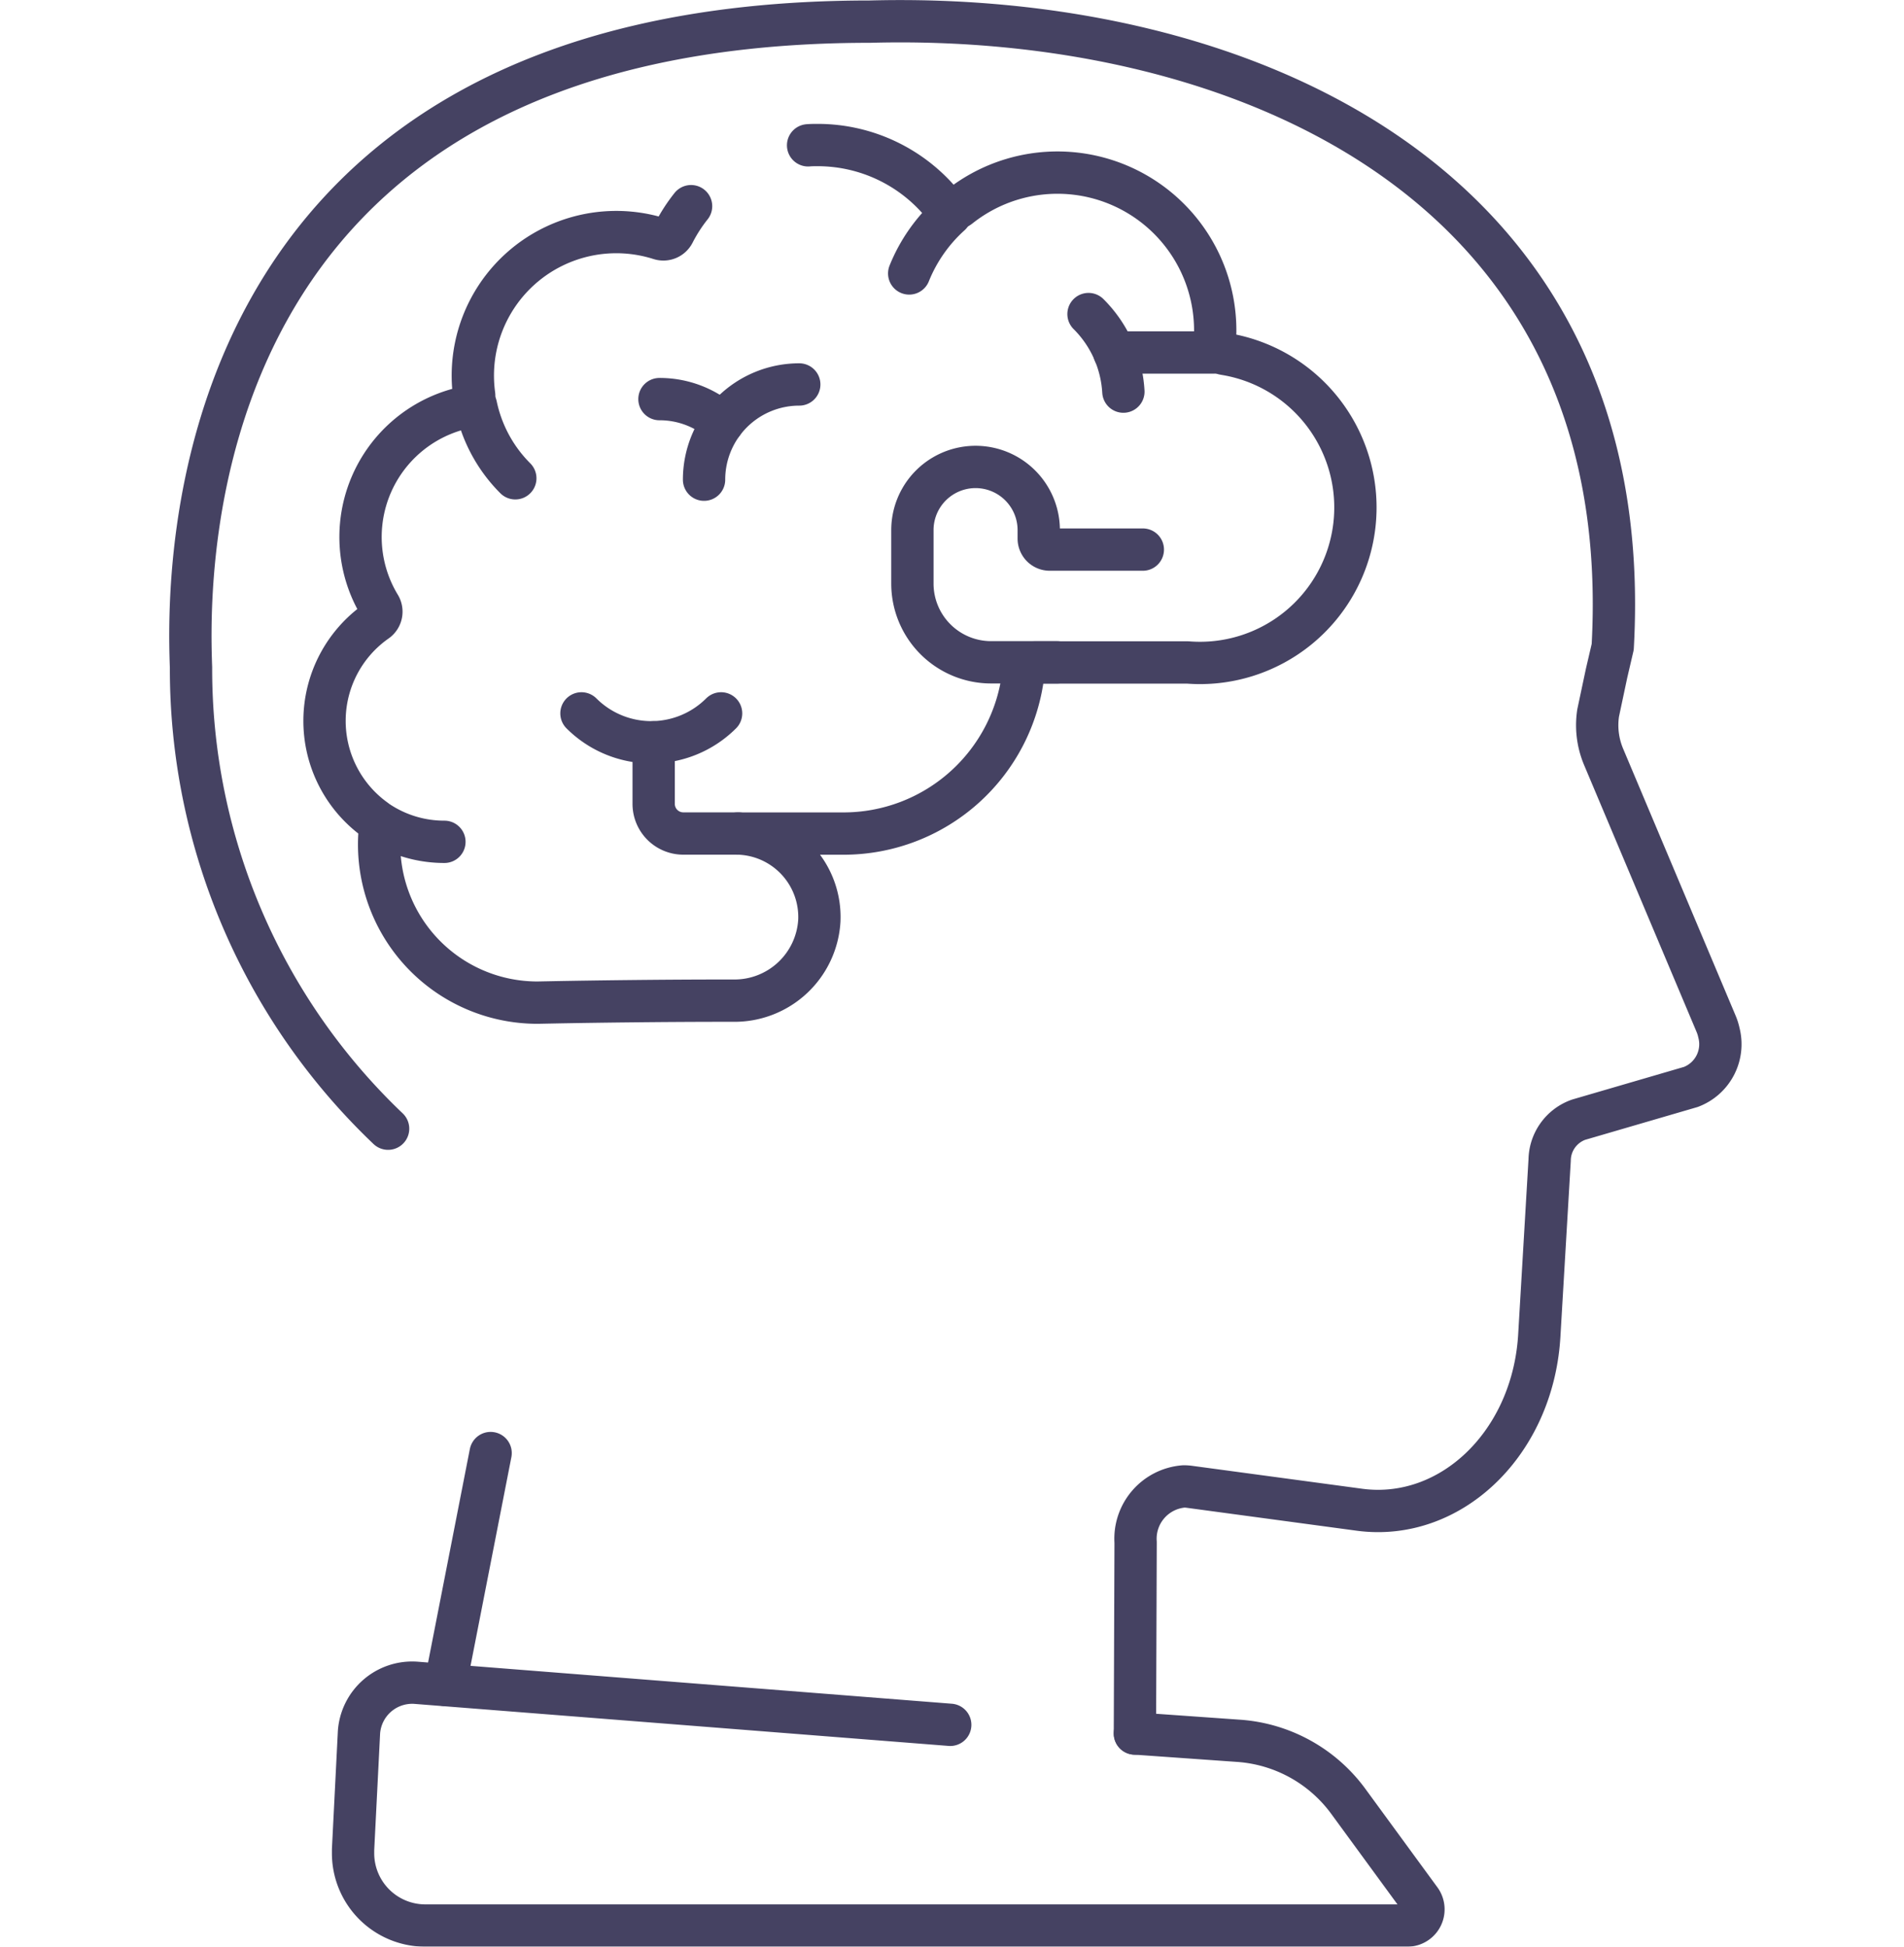
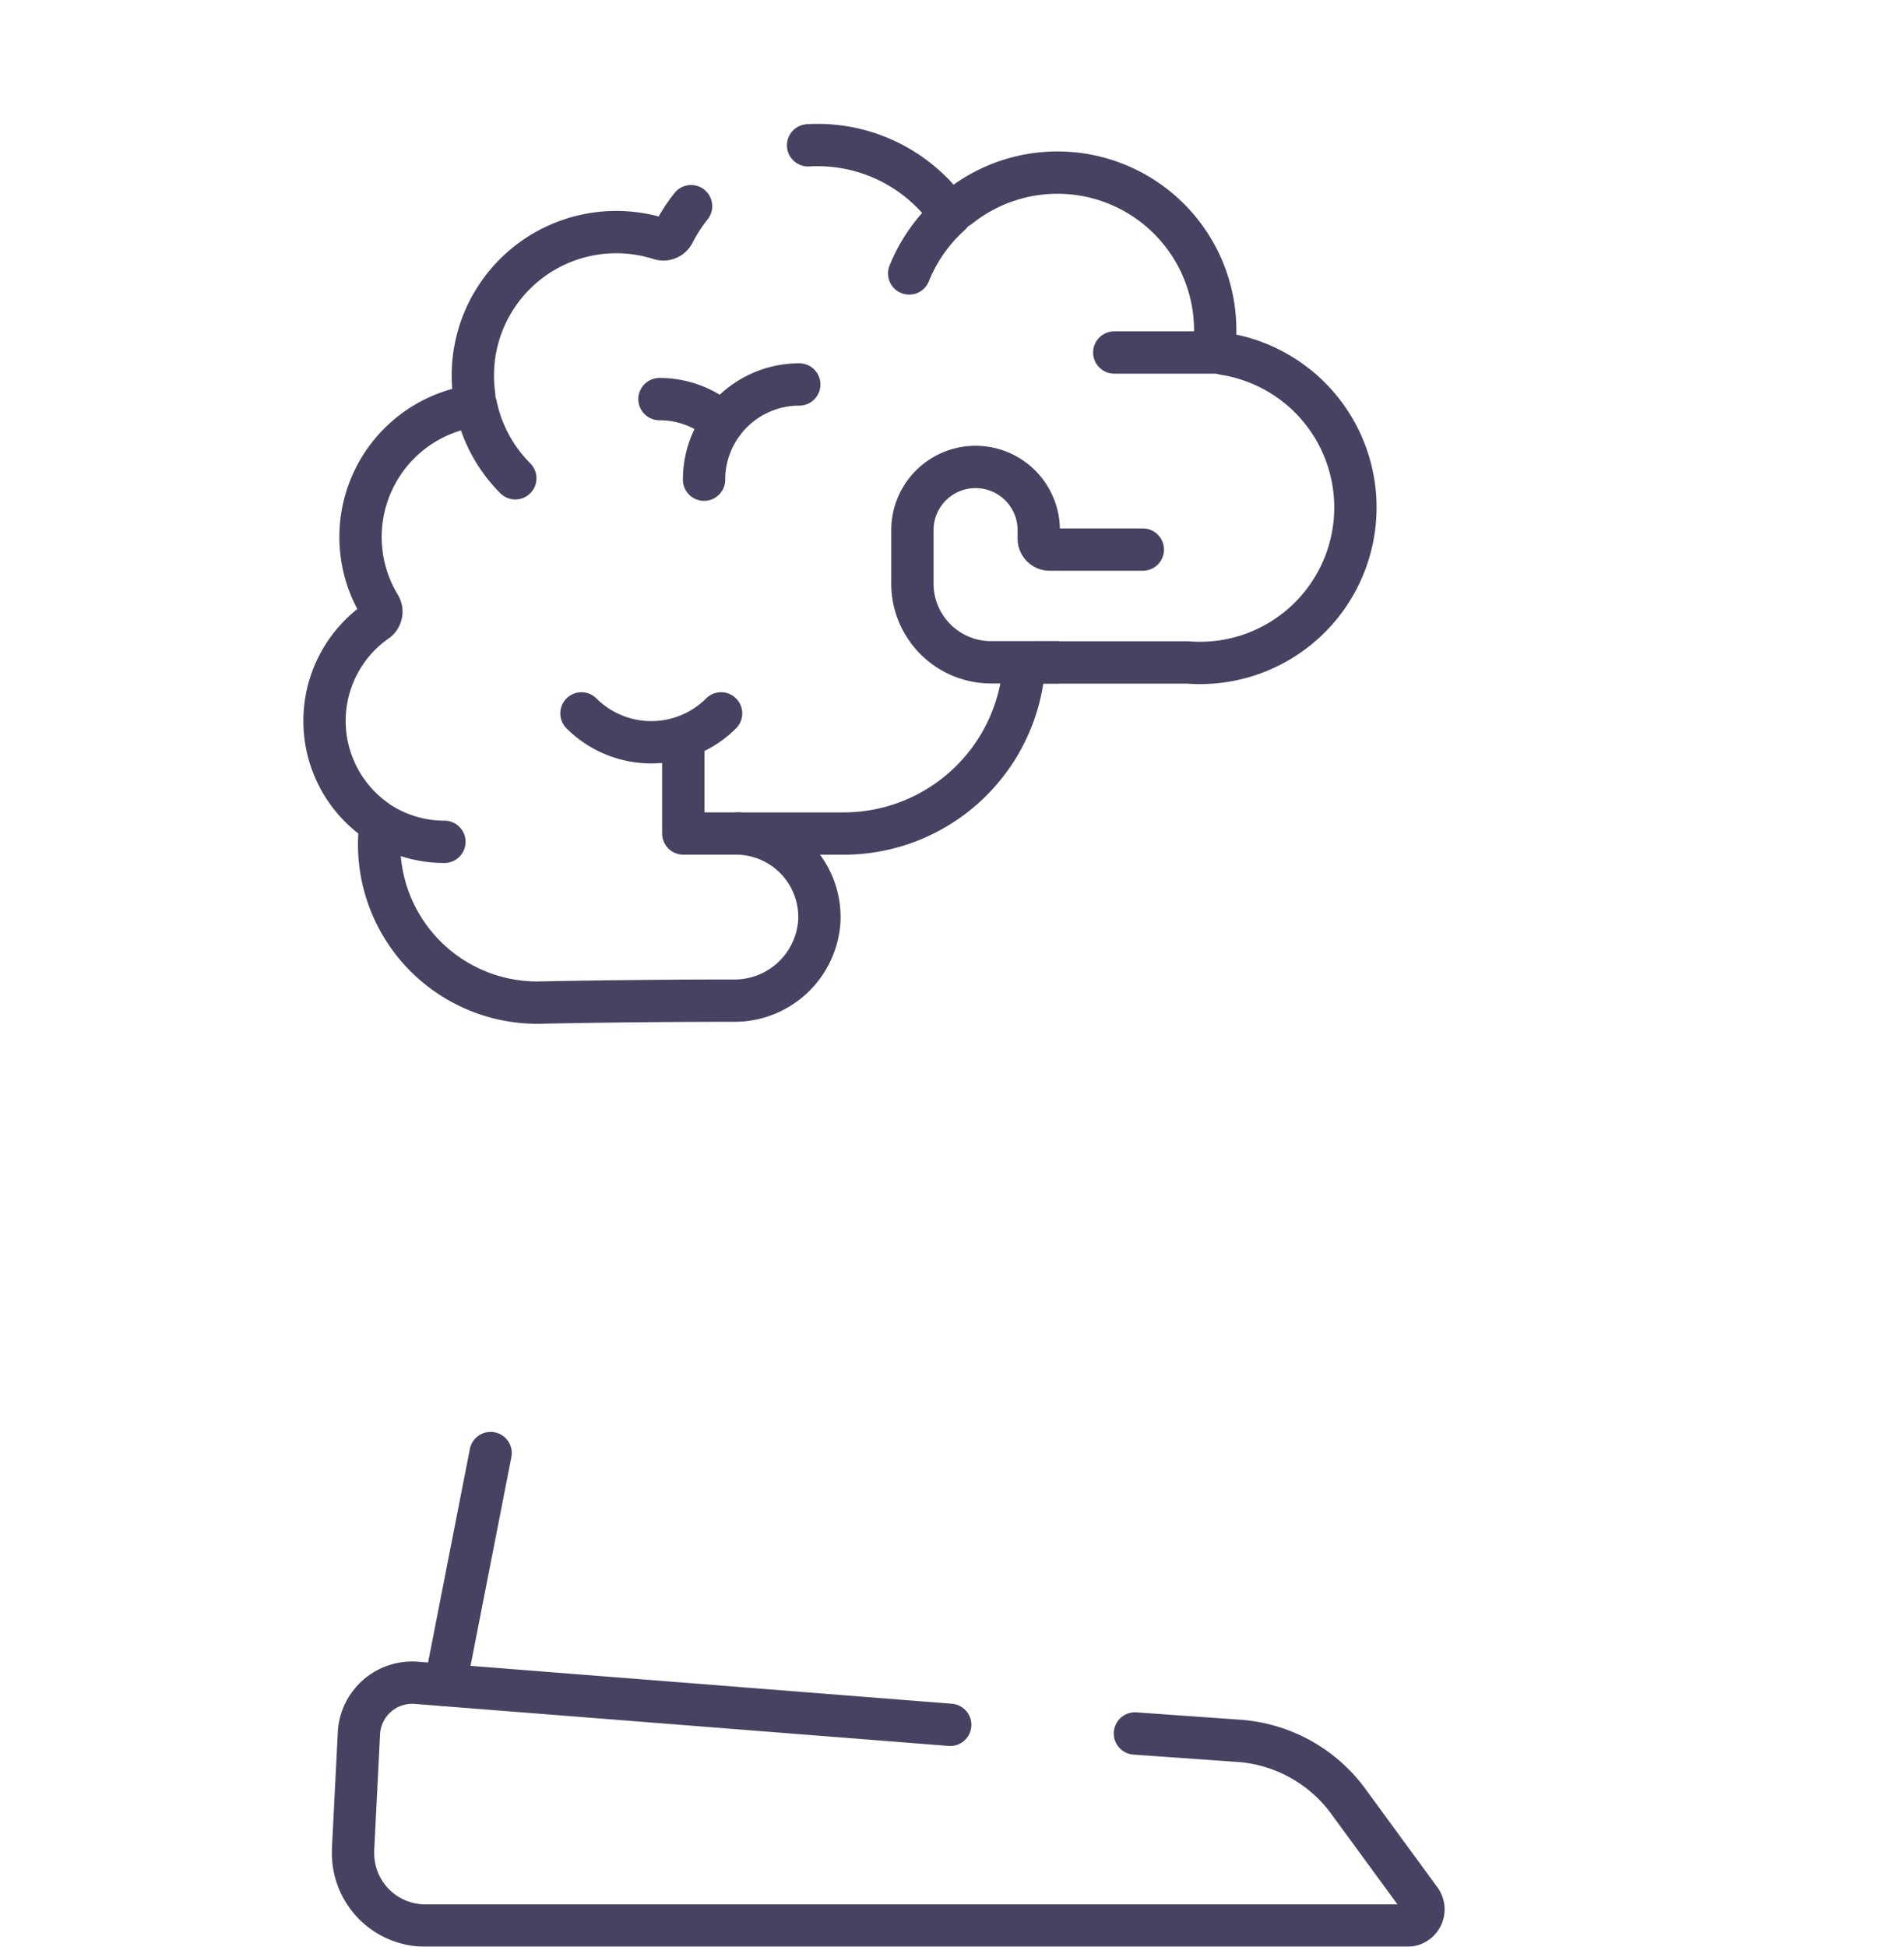
<svg xmlns="http://www.w3.org/2000/svg" width="90" height="92.003" viewBox="0 0 90 92.003">
  <g id="Psychiatrie" transform="translate(-508 -765.998)">
    <rect id="Rechteck_780" data-name="Rechteck 780" width="90" height="90" transform="translate(508 767)" fill="none" />
    <g id="Psychiatrie-2" data-name="Psychiatrie" transform="translate(10240.208 18439.961)" opacity="0.9">
-       <path id="Pfad_705" data-name="Pfad 705" d="M551.453,47.45h-2.6a1.4,1.4,0,0,1-1.4-1.4V43.141" transform="translate(-10248.763 -17682.021)" fill="none" stroke="#312E51" stroke-linecap="round" stroke-linejoin="round" stroke-width="2" />
+       <path id="Pfad_705" data-name="Pfad 705" d="M551.453,47.45h-2.6V43.141" transform="translate(-10248.763 -17682.021)" fill="none" stroke="#312E51" stroke-linecap="round" stroke-linejoin="round" stroke-width="2" />
      <path id="Pfad_706" data-name="Pfad 706" d="M559.183,21.7a7.509,7.509,0,0,1,1.944-2.78" transform="translate(-10248.414 -17682.74)" fill="none" stroke="#312E51" stroke-linecap="round" stroke-linejoin="round" stroke-width="2" />
      <path id="Pfad_707" data-name="Pfad 707" d="M541.155,31.121a6.826,6.826,0,0,1-1.858-3.433" transform="translate(-10249.005 -17682.48)" fill="none" stroke="#312E51" stroke-linecap="round" stroke-linejoin="round" stroke-width="2" />
      <path id="Pfad_708" data-name="Pfad 708" d="M549.765,31.215a4.5,4.5,0,0,1,4.5-4.5" transform="translate(-10248.693 -17682.508)" fill="none" stroke="#312E51" stroke-linecap="round" stroke-linejoin="round" stroke-width="2" />
      <path id="Pfad_709" data-name="Pfad 709" d="M547.72,27.387a4.478,4.478,0,0,1,2.986,1.133" transform="translate(-10248.756 -17682.488)" fill="none" stroke="#312E51" stroke-linecap="round" stroke-linejoin="round" stroke-width="2" />
      <path id="Pfad_710" data-name="Pfad 710" d="M566.17,39.734h-3.12a3.721,3.721,0,0,1-3.72-3.72V33.487a2.986,2.986,0,0,1,5.972,0v.4a.52.52,0,0,0,.52.52h4.4" transform="translate(-10248.41 -17682.396)" fill="none" stroke="#312E51" stroke-linecap="round" stroke-linejoin="round" stroke-width="2" />
      <line id="Linie_73" data-name="Linie 73" x1="4.693" transform="translate(-9679.538 -17657.303)" fill="none" stroke="#312E51" stroke-linecap="round" stroke-linejoin="round" stroke-width="2" />
      <path id="Pfad_711" data-name="Pfad 711" d="M534.916,46.864a5.654,5.654,0,0,0,3.019.868" transform="translate(-10249.136 -17681.91)" fill="none" stroke="#312E51" stroke-linecap="round" stroke-linejoin="round" stroke-width="2" />
      <path id="Pfad_712" data-name="Pfad 712" d="M550.739,41.813h0a4.67,4.67,0,0,1-6.6,0" transform="translate(-10248.862 -17682.061)" fill="none" stroke="#312E51" stroke-linecap="round" stroke-linejoin="round" stroke-width="2" />
-       <path id="Pfad_713" data-name="Pfad 713" d="M567.415,23.484a5.627,5.627,0,0,1,1.648,3.665" transform="translate(-10248.17 -17682.604)" fill="none" stroke="#312E51" stroke-linecap="round" stroke-linejoin="round" stroke-width="2" />
      <path id="Pfad_714" data-name="Pfad 714" d="M549.67,18.617a7.61,7.61,0,0,0-.818,1.269.55.55,0,0,1-.659.275,6.781,6.781,0,0,0-8.778,7.369.541.541,0,0,1-.418.6,6.261,6.261,0,0,0-4.05,9.358.548.548,0,0,1-.141.736,5.754,5.754,0,0,0-.07,9.389.542.542,0,0,1,.221.488c-.021.223-.032.449-.032.678a7.479,7.479,0,0,0,7.479,7.479h.018l.972-.019c1.565-.028,4.822-.077,8.293-.075a4.016,4.016,0,0,0,4.046-3.772,3.948,3.948,0,0,0-3.766-4.124l-.088,0h5a8.556,8.556,0,0,0,8.5-7.6.546.546,0,0,1,.543-.487h7.222A7.348,7.348,0,0,0,574.884,25.6a.552.552,0,0,1-.458-.588c.013-.174.02-.35.02-.528a7.457,7.457,0,0,0-12.088-5.841.553.553,0,0,1-.777-.085,7.622,7.622,0,0,0-5.93-2.83c-.15,0-.3,0-.449.013" transform="translate(-10249.212 -17682.836)" fill="none" stroke="#312E51" stroke-linecap="round" stroke-linejoin="round" stroke-width="2" />
      <path id="Pfad_715" data-name="Pfad 715" d="M570.611,88.7l4.91.347a7.03,7.03,0,0,1,5.215,2.913l3.366,4.6a.765.765,0,0,1-.618,1.217H537.071a3.416,3.416,0,0,1-3.417-3.417c0-.058,0-.114,0-.172l.28-5.548a2.521,2.521,0,0,1,2.692-2.336l25.255,1.987" transform="translate(-10249.173 -17680.738)" fill="none" stroke="#312E51" stroke-linecap="round" stroke-linejoin="round" stroke-width="2" />
      <line id="Linie_294" data-name="Linie 294" x1="2.145" y2="10.959" transform="translate(-9711.162 -17605.291)" fill="none" stroke="#312E51" stroke-linecap="round" stroke-linejoin="round" stroke-width="2" />
-       <path id="Pfad_1088" data-name="Pfad 1088" d="M570.833,90.969l.033-9.041a2.478,2.478,0,0,1,2.28-2.638,1.91,1.91,0,0,1,.242.015l8.107,1.093c4.2.528,7.97-3,8.425-7.874.01-.117.02-.235.027-.352l.49-8.306a2.053,2.053,0,0,1,1.371-1.908l5.305-1.548a2.159,2.159,0,0,0,1.324-2.567,2.339,2.339,0,0,0-.131-.415l-5.325-12.634a3.854,3.854,0,0,1-.252-2.057l.4-1.883.289-1.239C594.659,17.344,575.434,9.6,558.3,10.064c-32.9,0-32.239,26.268-32.084,30.525a29.985,29.985,0,0,0,9.316,21.794" transform="translate(-10249.395 -17683.004)" fill="none" stroke="#312E51" stroke-linecap="round" stroke-linejoin="round" stroke-width="2" />
    </g>
  </g>
</svg>